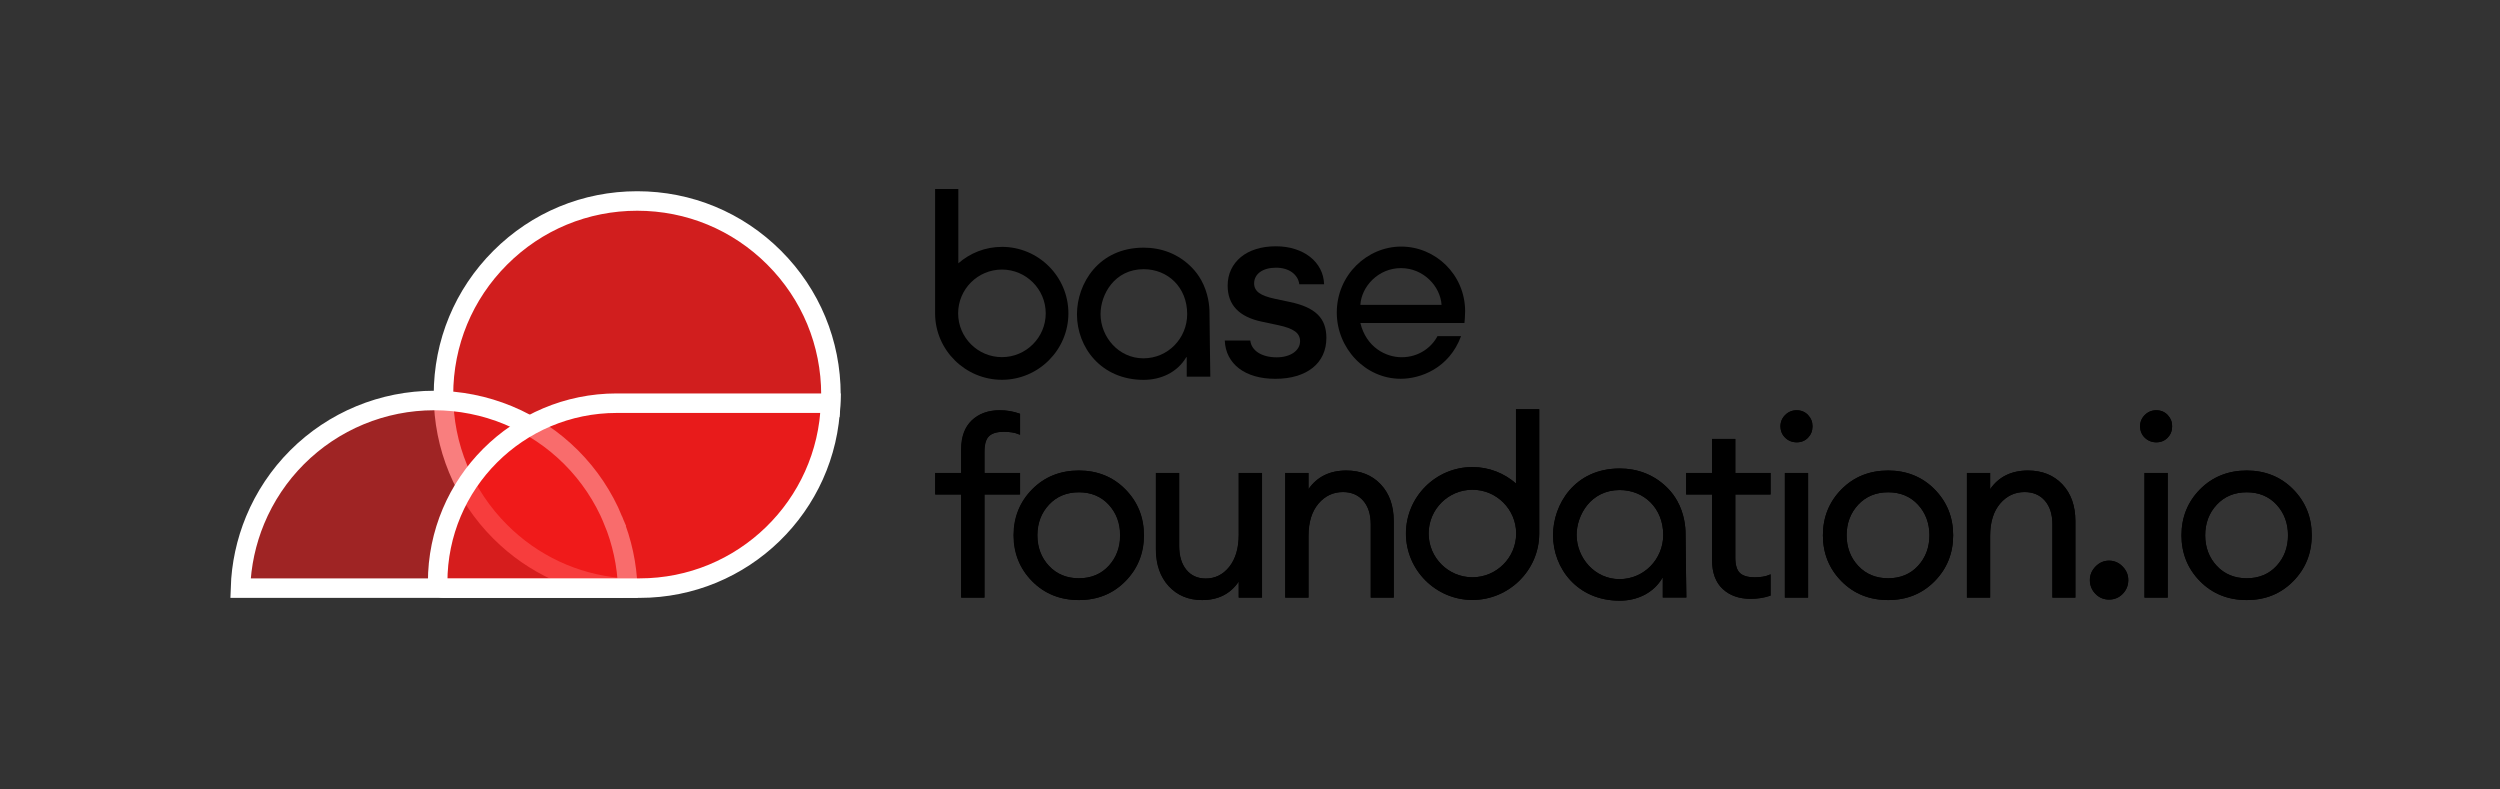
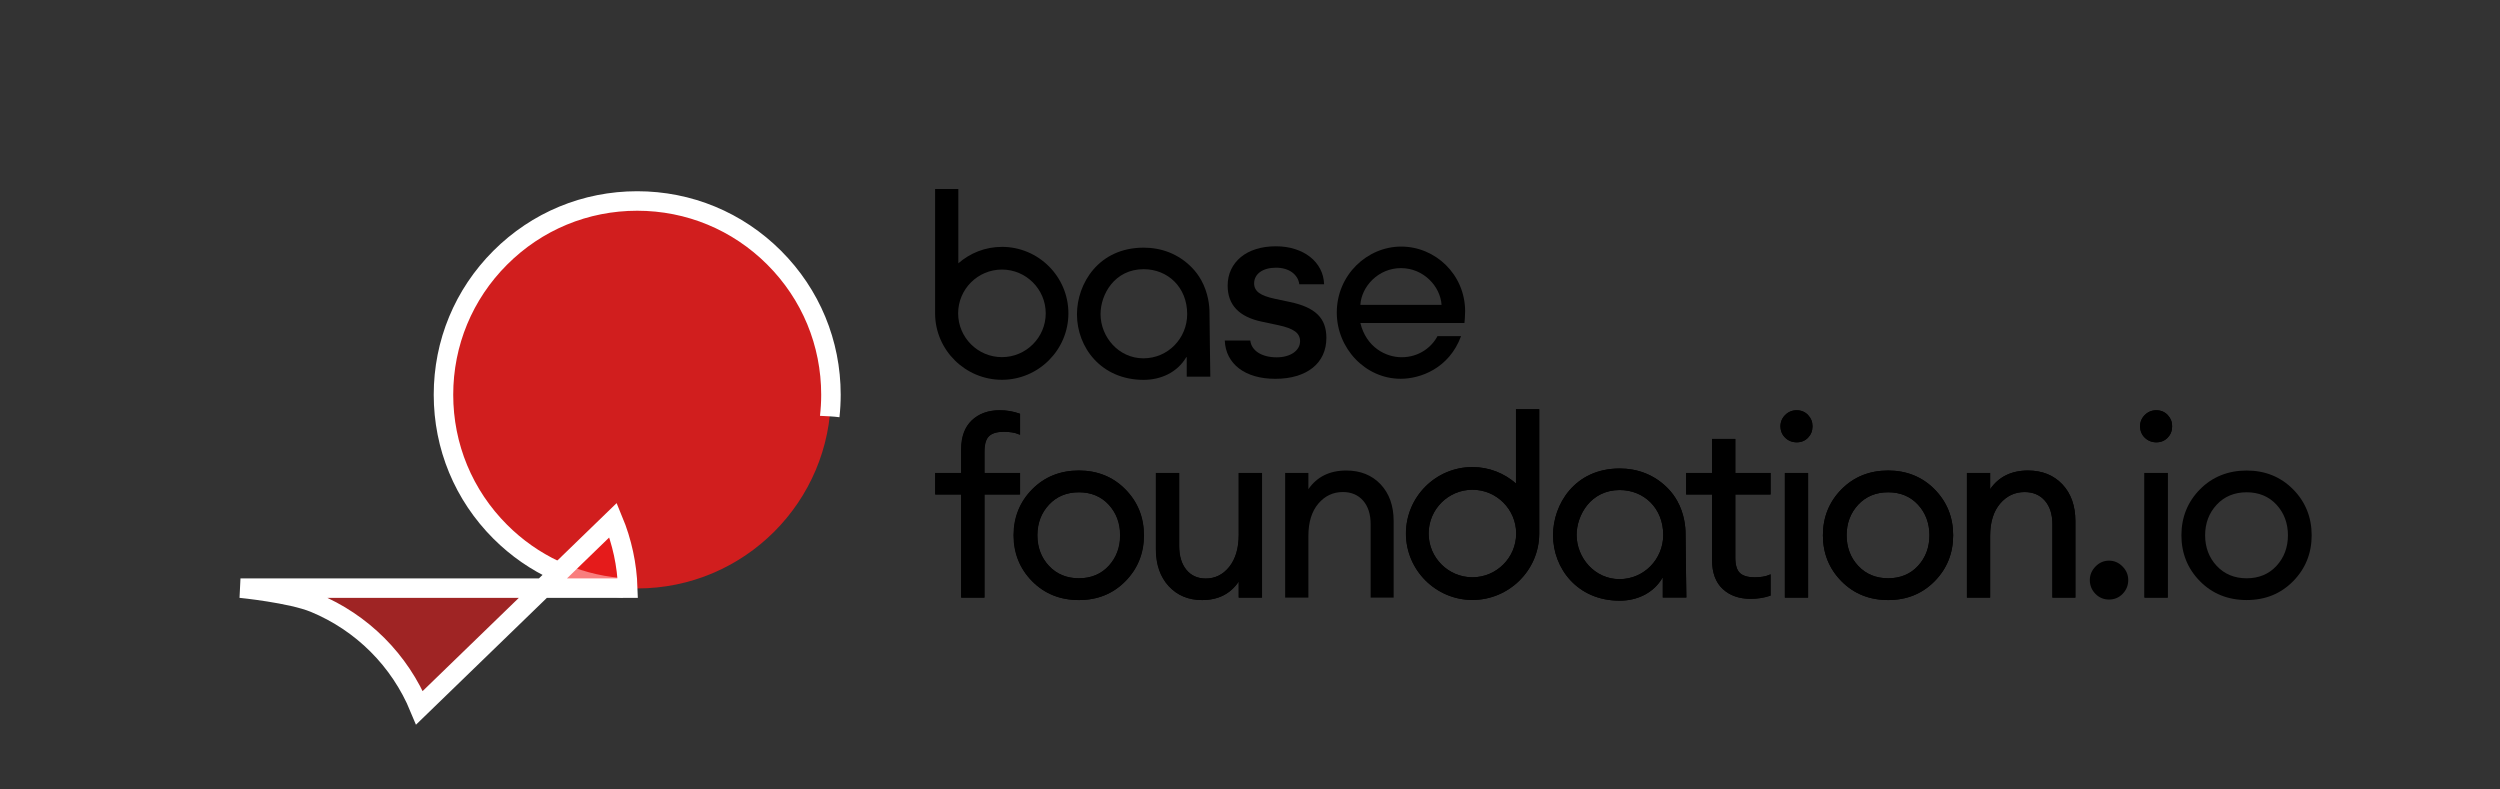
<svg xmlns="http://www.w3.org/2000/svg" id="Layer_2" viewBox="0 0 2470.37 779.67">
  <rect x="0" y="0" width="2470.37" height="779.67" fill="#333333" stroke="none" />
  <defs>
    <style>.cls-1{fill:rgba(245,25,25,.64);}.cls-1,.cls-2{stroke:#fff;stroke-width:19.28px;}.cls-2{fill:rgba(245,25,25,.56);}.cls-3{fill:#fff;}.cls-4{fill:rgba(245,25,25,.81);}</style>
  </defs>
  <circle class="cls-4" cx="629.65" cy="390.04" r="191.44" />
  <path class="cls-3" d="M771.84,247.86c-37.98-37.98-88.47-58.89-142.18-58.89s-104.2,20.92-142.18,58.89c-37.98,37.98-58.89,88.47-58.89,142.18s20.92,104.2,58.89,142.18c34.61,34.61,79.63,54.99,127.99,58.34-.35-6.61-.9-13.18-2.87-19.54-42.12-3.89-81.21-22.15-111.49-52.43-34.34-34.34-53.25-79.99-53.25-128.55s18.91-94.22,53.25-128.55c34.34-34.34,79.99-53.25,128.55-53.25s94.21,18.91,128.55,53.25c34.34,34.34,53.25,79.99,53.25,128.55,0,7.03-.4,13.99-1.19,20.87,6.42.35,12.88.51,19.24,1.38.8-7.34,1.22-14.76,1.22-22.25,0-53.71-20.92-104.2-58.89-142.18Z" />
-   <path class="cls-2" d="M605.84,513.94c8.85,21.36,13.75,44.14,14.48,67.22H237.63c.73-23.08,5.63-45.85,14.48-67.22,9.62-23.23,23.72-44.33,41.5-62.11,17.78-17.78,38.88-31.88,62.11-41.5,23.23-9.62,48.12-14.57,73.26-14.57s50.03,4.95,73.26,14.57c23.23,9.62,44.33,23.72,62.11,41.5,17.78,17.78,31.88,38.88,41.5,62.11Z" />
-   <path class="cls-1" d="M632.05,581.16c102.24,0,185.51-81.28,188.7-182.75h-211.31c-97.74,0-176.98,79.24-176.98,176.98,0,3.19,2.58,5.77,5.77,5.77h193.82Z" />
+   <path class="cls-2" d="M605.84,513.94c8.85,21.36,13.75,44.14,14.48,67.22H237.63s50.03,4.95,73.26,14.57c23.23,9.62,44.33,23.72,62.11,41.5,17.78,17.78,31.88,38.88,41.5,62.11Z" />
  <g id="text" fill="#000">
    <path d="M1007.73,467.35h-35.1v-21.2c0-7.24,1.52-12.36,4.51-15.2,3.01-2.86,7.89-4.31,14.51-4.31,6.11,0,11.01.78,14.58,2.33l1.5.65v-20.79l-.72-.25c-6.06-2.13-12.54-3.21-19.24-3.21-11.36,0-20.65,3.36-27.61,9.98-6.97,6.64-10.5,16.26-10.5,28.61v23.38h-25.66v21.27h25.66v101.91h22.96v-101.91h35.1v-21.27Z" />
    <path d="M1065.97,464.93c-18.45,0-33.98,6.26-46.15,18.59-12.17,12.34-18.35,27.62-18.35,45.42s6.17,33.08,18.34,45.42c12.17,12.34,27.7,18.59,46.15,18.59s33.74-6.26,45.91-18.59c12.17-12.34,18.35-27.62,18.35-45.42s-6.17-33.07-18.35-45.42c-12.18-12.34-27.62-18.59-45.91-18.59ZM1036.37,498.68c7.58-8.13,17.54-12.25,29.6-12.25s21.97,4.12,29.47,12.24c7.52,8.15,11.33,18.33,11.33,30.26s-3.81,22.11-11.33,30.26c-7.5,8.12-17.41,12.24-29.47,12.24s-22.02-4.12-29.6-12.25c-7.6-8.14-11.45-18.32-11.45-30.26s3.85-22.11,11.45-30.26Z" />
    <path d="M1223.94,528.45c0,13.24-3.14,23.89-9.33,31.65-6.13,7.68-13.96,11.58-23.25,11.58-8.02,0-14.46-2.88-19.15-8.57-4.74-5.74-7.14-13.66-7.14-23.53v-72.24h-22.96v75.39c0,15.05,4.25,27.31,12.63,36.43,8.4,9.15,19.5,13.78,32.99,13.78,15.91,0,28.08-6.17,36.21-18.34v15.92h22.96v-123.18h-22.96v61.11Z" />
    <path d="M1330.31,464.93c-16.41,0-28.98,6.2-37.42,18.45v-16.03h-22.96v123.18h22.96v-61.11c0-13.39,3.29-24.07,9.79-31.74,6.45-7.62,14.61-11.48,24.24-11.48,8.35,0,15.08,2.85,20.01,8.47,4.96,5.66,7.48,13.53,7.48,23.38v72.48h22.72v-75.63c0-15.06-4.33-27.28-12.88-36.32-8.56-9.06-19.99-13.65-33.94-13.65Z" />
    <path d="M1714.73,433.7h-22.96v33.65h-25.66v21.27h25.66v65.02c0,12.36,3.54,21.9,10.51,28.38,6.95,6.46,16.24,9.73,27.6,9.73,6.7,0,13.09-1,18.98-2.96l.73-.24v-21.05l-1.5.65c-3.56,1.55-8.38,2.33-14.34,2.33-6.63,0-11.51-1.45-14.51-4.3-2.99-2.84-4.51-7.95-4.51-15.2v-62.35h34.86v-21.27h-34.86v-33.65Z" />
    <rect x="1763.7" y="467.35" width="22.96" height="123.18" />
    <path d="M1657.28,494.89c-2.34-4.19-5.33-8.36-9.14-12.26-13.52-13.84-30.42-19.7-47.68-19.7-44.59,0-65.88,35.63-65.88,65.88,0,32.72,23.98,64.76,65.88,64.76,16.81,0,33.17-7.17,42.13-22.41h.45v19.27h23.31s-.82-55.54-.82-63.56c0-6.05-1.06-19.11-8.25-31.99ZM1600.24,572.29c-24.65,0-42.35-21.29-42.35-43.7,0-19.5,13.89-44.37,42.58-44.37,23.98,0,43.03,17.93,43.03,44.37,0,23.75-18.82,43.7-43.25,43.7Z" />
    <path d="M1454.89,461.52c16.51,0,31.52,6.14,43.08,16.24v-73.43h22.96v123.33c-.26,35.99-29.98,65.2-66.04,65.2s-65.67-29.46-65.67-65.67,29.46-65.67,65.67-65.67ZM1454.89,570.46c23.86,0,43.27-19.41,43.27-43.27s-19.41-43.27-43.27-43.27-43.27,19.41-43.27,43.27,19.41,43.27,43.27,43.27Z" />
    <path d="M1775.42,405.38c-4.47,0-8.31,1.57-11.41,4.67-3.1,3.1-4.67,6.85-4.67,11.17s1.58,8.28,4.68,11.3c3.1,3.01,6.93,4.54,11.4,4.54s8.23-1.53,11.18-4.56c2.93-3.02,4.42-6.81,4.42-11.28s-1.48-8.05-4.41-11.14c-2.94-3.11-6.71-4.69-11.19-4.69Z" />
    <path d="M1865.78,464.93c-18.45,0-33.98,6.26-46.15,18.59-12.17,12.34-18.34,27.62-18.34,45.42s6.17,33.08,18.34,45.42c12.17,12.34,27.7,18.59,46.15,18.59s33.73-6.26,45.91-18.59c12.18-12.34,18.35-27.62,18.35-45.42s-6.17-33.07-18.35-45.42c-12.18-12.34-27.63-18.59-45.91-18.59ZM1836.19,498.68c7.58-8.13,17.54-12.25,29.6-12.25s21.97,4.12,29.47,12.24c7.52,8.15,11.33,18.33,11.33,30.26s-3.81,22.12-11.33,30.26c-7.5,8.12-17.41,12.24-29.47,12.24s-22.02-4.12-29.59-12.25h0c-7.6-8.14-11.45-18.32-11.45-30.26s3.85-22.11,11.45-30.26Z" />
    <path d="M2004.01,464.93c-16.41,0-28.98,6.2-37.42,18.45v-16.03h-22.96v123.18h22.96v-61.11c0-13.39,3.29-24.07,9.79-31.74,6.45-7.62,14.61-11.48,24.24-11.48,8.35,0,15.08,2.85,20.01,8.47,4.96,5.67,7.48,13.53,7.48,23.38v72.48h22.72v-75.63c0-15.06-4.33-27.28-12.88-36.32-8.56-9.06-19.99-13.65-33.94-13.65Z" />
-     <path d="M2084.13,554.01c-5.12,0-9.61,1.94-13.35,5.77-3.74,3.82-5.63,8.35-5.63,13.46s1.85,9.84,5.51,13.58c3.66,3.75,8.2,5.65,13.47,5.65s9.81-1.9,13.47-5.65c3.65-3.74,5.51-8.31,5.51-13.58s-1.89-9.63-5.63-13.46c-3.74-3.83-8.24-5.77-13.35-5.77Z" />
    <path d="M2130.85,405.38c-4.47,0-8.31,1.57-11.41,4.67-3.1,3.1-4.67,6.85-4.67,11.17s1.58,8.28,4.68,11.3c3.1,3.01,6.93,4.54,11.4,4.54s8.23-1.53,11.18-4.56c2.93-3.02,4.42-6.81,4.42-11.28s-1.48-8.04-4.41-11.14c-2.94-3.11-6.71-4.69-11.19-4.69Z" />
    <rect x="2119.13" y="467.35" width="22.96" height="123.18" />
-     <path d="M2266.08,483.52c-12.18-12.34-27.63-18.59-45.91-18.59s-33.98,6.26-46.15,18.59c-12.17,12.34-18.35,27.62-18.35,45.42s6.17,33.08,18.34,45.42c12.17,12.34,27.7,18.59,46.15,18.59s33.73-6.26,45.91-18.59c12.17-12.34,18.35-27.62,18.35-45.42s-6.17-33.07-18.35-45.42ZM2190.57,498.68c7.58-8.13,17.54-12.25,29.6-12.25s21.97,4.12,29.47,12.24c7.52,8.15,11.33,18.33,11.33,30.26s-3.81,22.11-11.33,30.26c-7.5,8.12-17.41,12.24-29.47,12.24s-22.02-4.12-29.6-12.25c-7.6-8.14-11.45-18.32-11.45-30.26s3.85-22.11,11.45-30.26Z" />
    <path d="M1302.15,310.88c-2.91-2.88-6.62-5.34-11.14-7.38-4.52-2.04-9.91-3.73-16.19-5.05l-15.02-3.19c-7.31-1.55-12.56-3.51-15.75-5.87-3.19-2.36-4.79-5.47-4.79-9.32,0-2.36.52-4.5,1.55-6.43,1.04-1.93,2.5-3.57,4.4-4.92,1.9-1.35,4.17-2.39,6.82-3.11,2.65-.72,5.61-1.08,8.89-1.08s6.09.39,8.76,1.17c2.68.78,5.01,1.88,6.99,3.32,1.99,1.44,3.61,3.17,4.88,5.18,1.26,2.01,2.04,4.26,2.33,6.73h24.52c-.17-5.52-1.47-10.59-3.88-15.19-2.42-4.6-5.73-8.56-9.93-11.87-4.2-3.31-9.18-5.88-14.93-7.73-5.76-1.84-12.06-2.76-18.9-2.76-7.19,0-13.73.92-19.6,2.76-5.87,1.84-10.88,4.48-15.02,7.9-4.14,3.43-7.35,7.53-9.63,12.3-2.27,4.78-3.41,10.1-3.41,15.97,0,18.99,11.28,30.85,33.84,35.56l16.23,3.45c3.8.81,7.06,1.71,9.8,2.72,2.73,1.01,4.96,2.14,6.69,3.41,1.73,1.27,2.99,2.71,3.8,4.32.81,1.61,1.21,3.4,1.21,5.35,0,2.36-.58,4.52-1.73,6.47-1.15,1.96-2.75,3.64-4.79,5.05-2.04,1.41-4.48,2.5-7.29,3.28-2.82.78-5.93,1.17-9.32,1.17-3.68,0-7.05-.39-10.1-1.17-3.05-.78-5.71-1.88-7.98-3.32-2.27-1.44-4.1-3.18-5.48-5.22-1.38-2.04-2.22-4.33-2.5-6.86h-25.21c.23,5.81,1.57,11.05,4.01,15.71,2.45,4.66,5.83,8.63,10.14,11.91,4.32,3.28,9.5,5.8,15.54,7.55,6.04,1.75,12.78,2.63,20.2,2.63,7.83,0,14.85-.94,21.06-2.81,6.22-1.87,11.51-4.55,15.88-8.03,4.37-3.48,7.73-7.73,10.06-12.73,2.33-5.01,3.5-10.65,3.5-16.92,0-4.83-.69-9.15-2.07-12.95-1.38-3.8-3.53-7.14-6.43-10.01Z" />
    <path d="M1447.77,307.29c-.22-36.3-29.58-63.64-63.19-63.64s-63.64,28.01-63.64,65.21c0,35.18,28.01,65.43,63.19,65.43,19.27,0,47.73-10.08,59.61-42.13h-23.31c-5.6,10.76-18.15,20.84-35.41,20.84-15.69,0-34.96-9.86-40.78-33.84h102.86c.22-1.57.67-7.84.67-11.88ZM1344.24,301.24c1.12-18.15,17.7-36.3,40.11-36.3s38.99,18.15,40.11,36.3h-80.22Z" />
    <path d="M990.06,243.95c-16.51,0-31.53,6.14-43.08,16.24v-73.44h-22.96v123.35c.26,36,29.99,65.2,66.04,65.2s65.68-29.46,65.68-65.68-29.46-65.68-65.68-65.68ZM990.06,352.9c-23.86,0-43.27-19.41-43.27-43.27s19.41-43.27,43.27-43.27,43.27,19.41,43.27,43.27-19.41,43.27-43.27,43.27Z" />
    <path d="M1186.9,276.68c-2.34-4.19-5.33-8.36-9.14-12.26-13.52-13.84-30.42-19.7-47.68-19.7-44.59,0-65.88,35.63-65.88,65.88,0,32.72,23.98,64.76,65.88,64.76,16.81,0,33.17-7.17,42.13-22.41h.45v19.27h23.31s-.82-55.54-.82-63.56c0-6.05-1.06-19.11-8.25-31.99ZM1129.86,354.07c-24.65,0-42.35-21.29-42.35-43.7,0-19.5,13.89-44.37,42.58-44.37,23.98,0,43.03,17.93,43.03,44.37,0,23.75-18.82,43.7-43.25,43.7Z" />
    <path d="M1008.02,467.37h-35.09v-21.19c0-7.24,1.52-12.35,4.51-15.19,3.01-2.85,7.89-4.3,14.51-4.3,6.11,0,11.01.78,14.58,2.33l1.5.65v-20.78l-.72-.25c-6.06-2.13-12.53-3.21-19.23-3.21-11.36,0-20.65,3.36-27.6,9.97-6.96,6.63-10.5,16.26-10.5,28.6v23.37h-25.65v21.26h25.65v101.88h22.95v-101.88h35.09v-21.26Z" />
    <path d="M1066.24,464.95c-18.44,0-33.96,6.25-46.13,18.59-12.17,12.33-18.34,27.61-18.34,45.4s6.17,33.07,18.34,45.4c12.17,12.33,27.69,18.59,46.14,18.59s33.72-6.25,45.89-18.59c12.17-12.33,18.34-27.61,18.34-45.4s-6.17-33.06-18.34-45.4c-12.17-12.33-27.61-18.59-45.89-18.59ZM1036.65,498.69c7.58-8.12,17.53-12.24,29.59-12.24s21.96,4.12,29.46,12.24c7.52,8.15,11.33,18.32,11.33,30.25s-3.81,22.11-11.33,30.25c-7.5,8.12-17.41,12.24-29.46,12.24s-22.01-4.12-29.59-12.24c-7.6-8.14-11.45-18.32-11.45-30.24s3.85-22.1,11.45-30.24Z" />
    <path d="M1224.16,528.45c0,13.24-3.14,23.88-9.33,31.64-6.13,7.68-13.95,11.58-23.24,11.58-8.02,0-14.46-2.88-19.14-8.56-4.73-5.74-7.14-13.65-7.14-23.52v-72.21h-22.95v75.36c0,15.05,4.25,27.3,12.62,36.42,8.4,9.14,19.5,13.78,32.97,13.78,15.91,0,28.07-6.16,36.2-18.33v15.91h22.95v-123.14h-22.95v61.08Z" />
-     <path d="M1330.49,464.95c-16.4,0-28.97,6.2-37.41,18.45v-16.03h-22.95v123.14h22.95v-61.08c0-13.39,3.29-24.06,9.79-31.73,6.45-7.62,14.6-11.48,24.23-11.48,8.34,0,15.08,2.85,20.01,8.47,4.96,5.66,7.48,13.52,7.48,23.37v72.46h22.71v-75.6c0-15.05-4.33-27.27-12.88-36.31-8.56-9.05-19.98-13.64-33.93-13.64Z" />
    <path d="M1714.77,433.73h-22.95v33.64h-25.65v21.26h25.65v64.99c0,12.35,3.53,21.9,10.51,28.37,6.95,6.45,16.23,9.72,27.59,9.72,6.7,0,13.08-1,18.97-2.96l.73-.24v-21.04l-1.5.65c-3.56,1.55-8.38,2.33-14.34,2.33-6.62,0-11.5-1.45-14.51-4.3-2.99-2.84-4.51-7.95-4.51-15.2v-62.33h34.85v-21.26h-34.85v-33.64Z" />
    <rect x="1763.72" y="467.37" width="22.95" height="123.14" />
    <path d="M1657.33,494.91c-2.34-4.19-5.32-8.36-9.13-12.26-13.51-13.83-30.41-19.7-47.66-19.7-44.58,0-65.86,35.62-65.86,65.86,0,32.71,23.97,64.74,65.86,64.74,16.8,0,33.15-7.17,42.11-22.4h.45v19.26h23.3s-.82-55.52-.82-63.53c0-6.05-1.06-19.1-8.24-31.98ZM1600.32,572.27c-24.64,0-42.34-21.28-42.34-43.68,0-19.49,13.89-44.36,42.56-44.36,23.97,0,43.01,17.92,43.01,44.36,0,23.74-18.82,43.68-43.23,43.68Z" />
    <path d="M1455.02,461.54c16.51,0,31.51,6.14,43.06,16.23v-73.4h22.95v123.29c-.26,35.98-29.97,65.17-66.01,65.17s-65.65-29.45-65.65-65.65,29.45-65.65,65.65-65.65ZM1455.02,570.44c23.85,0,43.26-19.4,43.26-43.26s-19.4-43.26-43.26-43.26-43.25,19.4-43.25,43.26,19.4,43.26,43.25,43.26Z" />
    <path d="M1775.44,405.42c-4.47,0-8.31,1.57-11.4,4.67-3.1,3.1-4.67,6.85-4.67,11.16s1.57,8.28,4.68,11.3c3.1,3.01,6.93,4.54,11.39,4.54s8.23-1.53,11.17-4.56c2.93-3.02,4.42-6.81,4.42-11.27s-1.48-8.04-4.41-11.14c-2.94-3.11-6.7-4.69-11.18-4.69Z" />
    <path d="M1865.77,464.95c-18.44,0-33.96,6.25-46.13,18.59-12.17,12.33-18.34,27.61-18.34,45.4s6.17,33.07,18.34,45.4c12.17,12.33,27.69,18.59,46.13,18.59s33.72-6.25,45.89-18.59c12.17-12.33,18.34-27.61,18.34-45.4s-6.17-33.06-18.34-45.4c-12.18-12.33-27.62-18.59-45.89-18.59ZM1836.18,498.69c7.58-8.12,17.53-12.24,29.59-12.24s21.96,4.12,29.46,12.24c7.52,8.15,11.33,18.32,11.33,30.25s-3.81,22.11-11.33,30.25c-7.49,8.12-17.41,12.24-29.46,12.24s-22.01-4.12-29.58-12.24h0c-7.6-8.14-11.45-18.32-11.45-30.24s3.85-22.1,11.45-30.24Z" />
    <path d="M2003.94,464.95c-16.4,0-28.97,6.2-37.41,18.45v-16.03h-22.95v123.14h22.95v-61.08c0-13.39,3.29-24.06,9.79-31.73,6.45-7.62,14.6-11.48,24.23-11.48,8.35,0,15.08,2.85,20.01,8.47,4.96,5.66,7.48,13.53,7.48,23.37v72.46h22.71v-75.6c0-15.05-4.33-27.27-12.88-36.31-8.56-9.05-19.98-13.64-33.93-13.64Z" />
    <path d="M2084.04,554c-5.12,0-9.61,1.94-13.35,5.77-3.74,3.82-5.63,8.35-5.63,13.45s1.85,9.84,5.51,13.57c3.66,3.75,8.19,5.65,13.47,5.65s9.8-1.9,13.47-5.65c3.65-3.74,5.51-8.3,5.51-13.57s-1.89-9.63-5.63-13.45c-3.74-3.82-8.24-5.77-13.35-5.77Z" />
    <path d="M2130.74,405.42c-4.47,0-8.31,1.57-11.4,4.67-3.1,3.1-4.67,6.85-4.67,11.16s1.57,8.28,4.68,11.3c3.1,3.01,6.93,4.54,11.39,4.54s8.23-1.53,11.17-4.56c2.93-3.02,4.42-6.81,4.42-11.27s-1.48-8.04-4.41-11.14c-2.94-3.11-6.7-4.69-11.18-4.69Z" />
    <rect x="2119.02" y="467.37" width="22.95" height="123.14" />
    <path d="M2265.92,483.54c-12.18-12.33-27.62-18.59-45.89-18.59s-33.96,6.25-46.13,18.59c-12.17,12.33-18.34,27.61-18.34,45.4s6.17,33.07,18.34,45.4c12.17,12.33,27.69,18.59,46.14,18.59s33.72-6.25,45.89-18.59c12.17-12.33,18.34-27.61,18.34-45.4s-6.17-33.06-18.34-45.4ZM2190.44,498.69c7.58-8.12,17.53-12.24,29.59-12.24s21.96,4.12,29.46,12.24c7.52,8.15,11.33,18.32,11.33,30.25s-3.81,22.11-11.33,30.25c-7.5,8.12-17.41,12.24-29.46,12.24s-22.01-4.12-29.59-12.24c-7.6-8.14-11.45-18.32-11.45-30.24s3.85-22.1,11.45-30.24Z" />
  </g>
</svg>